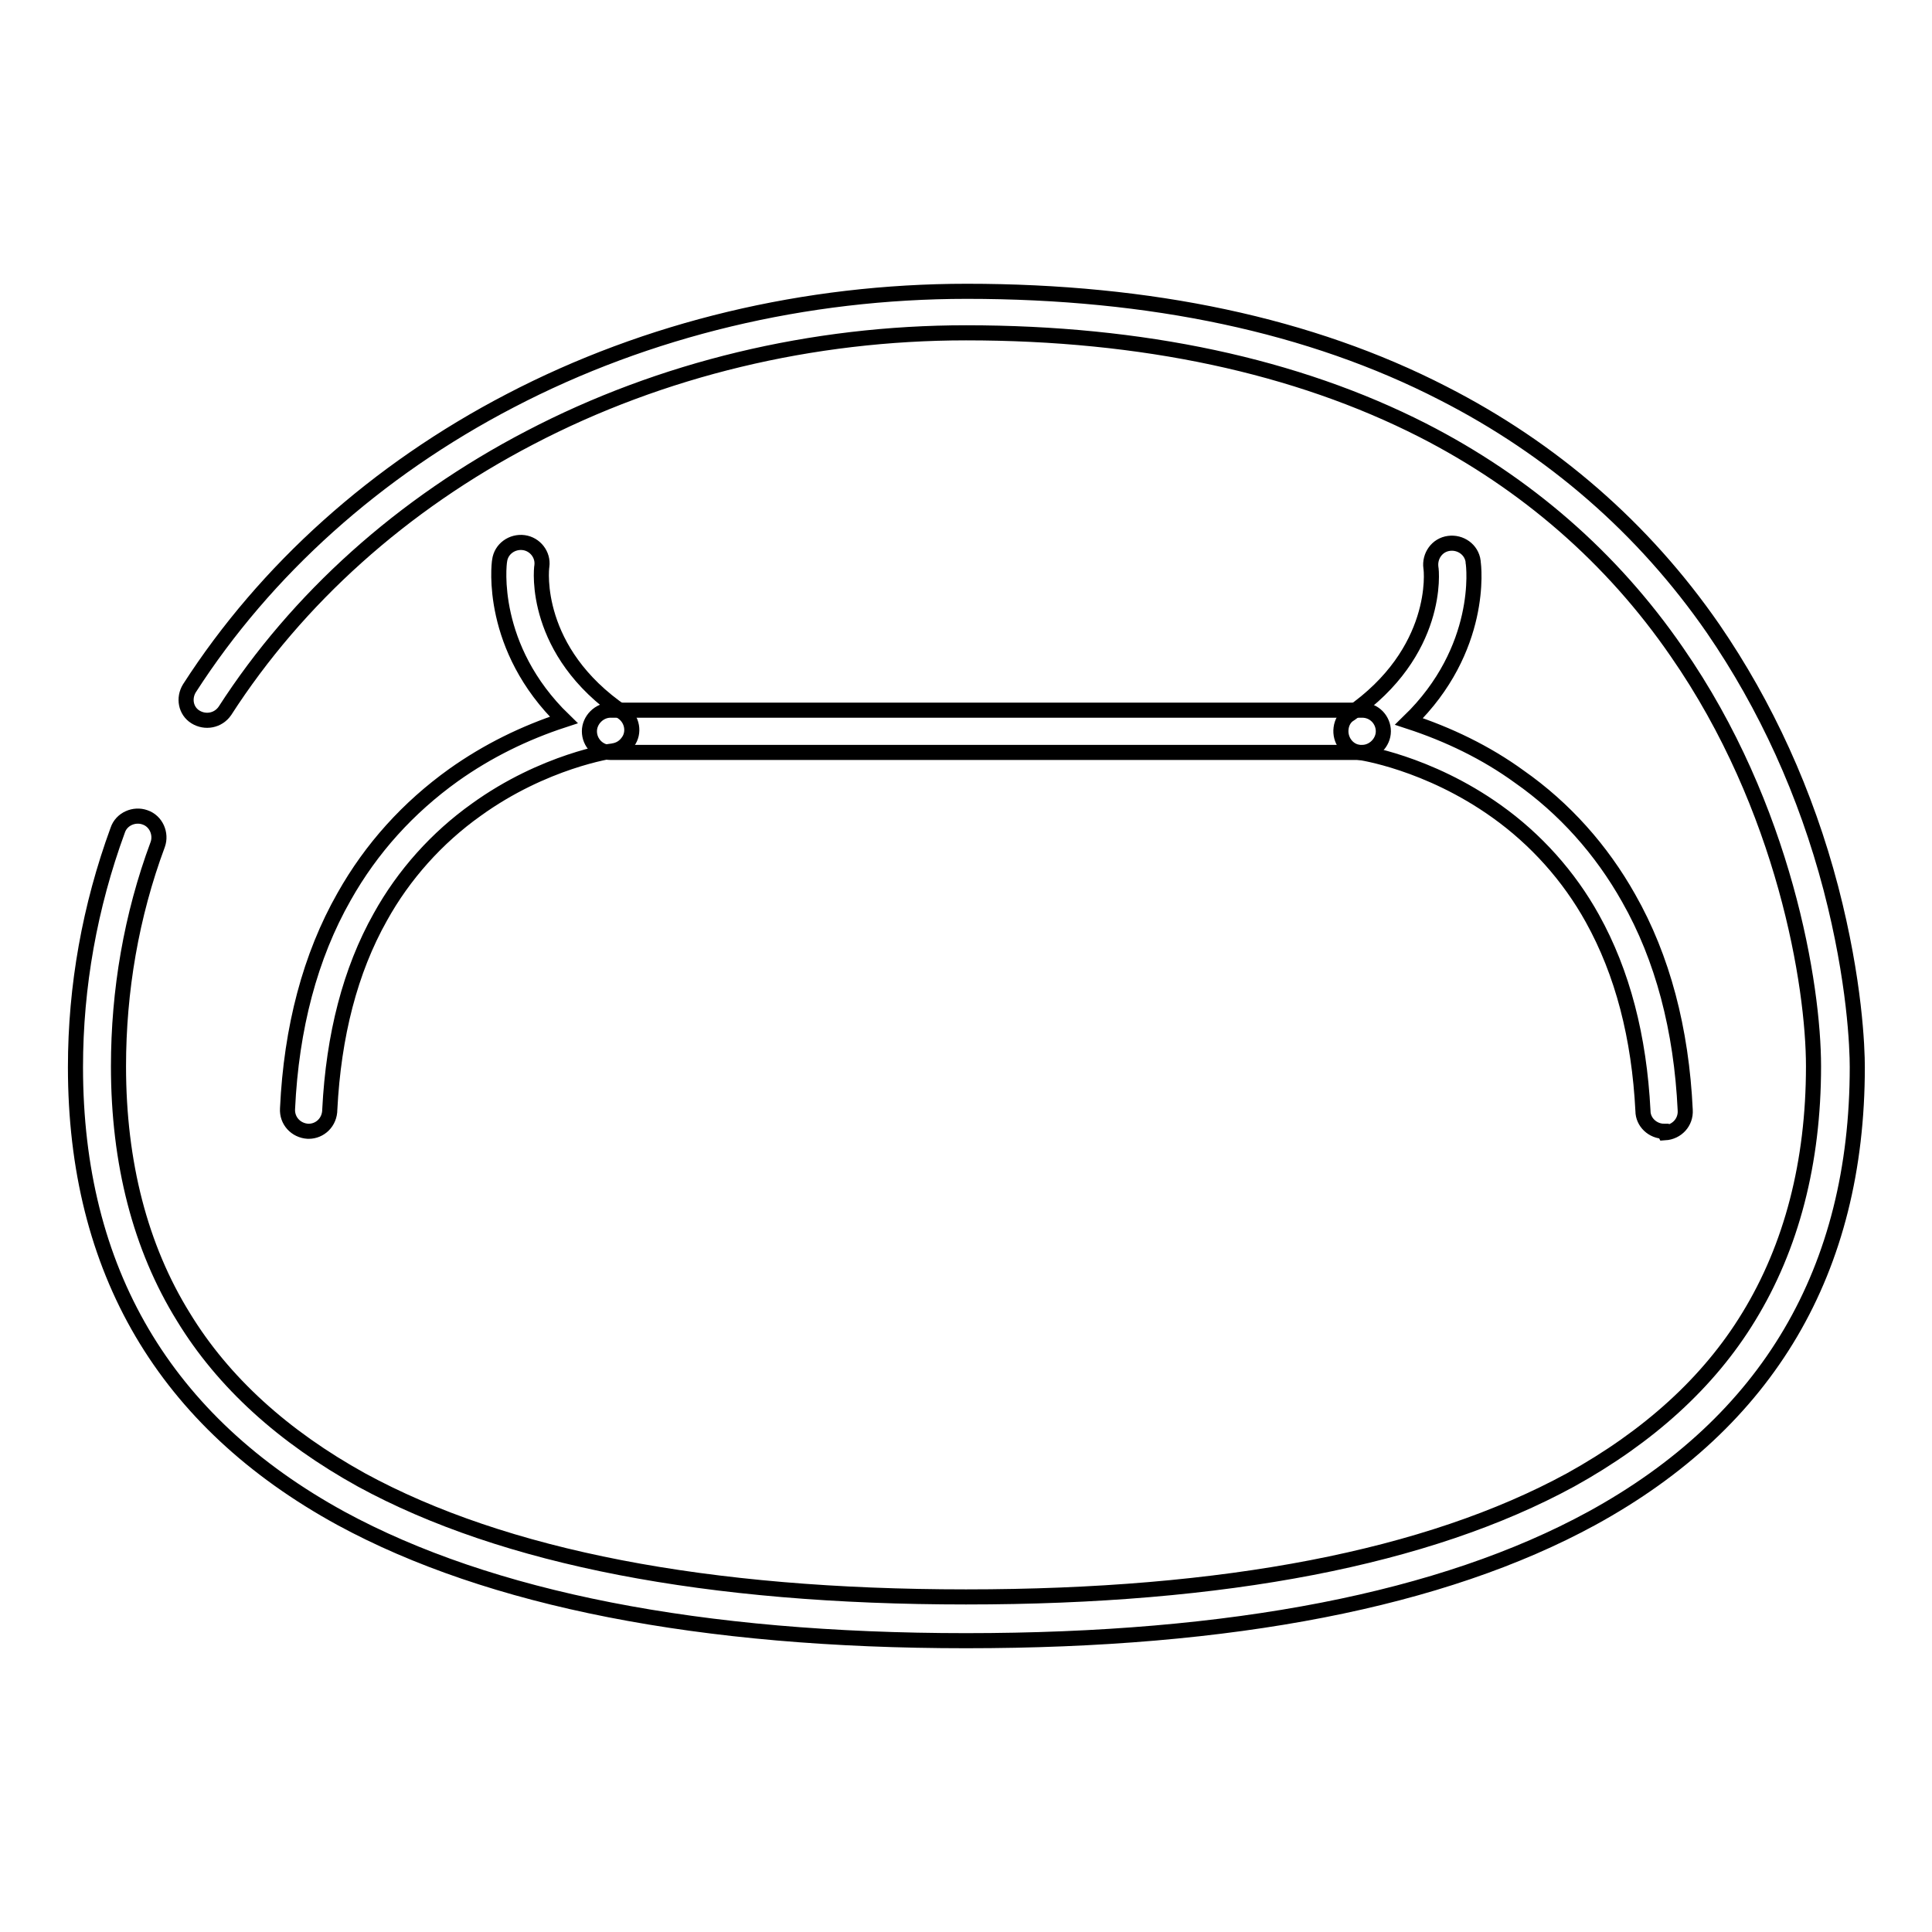
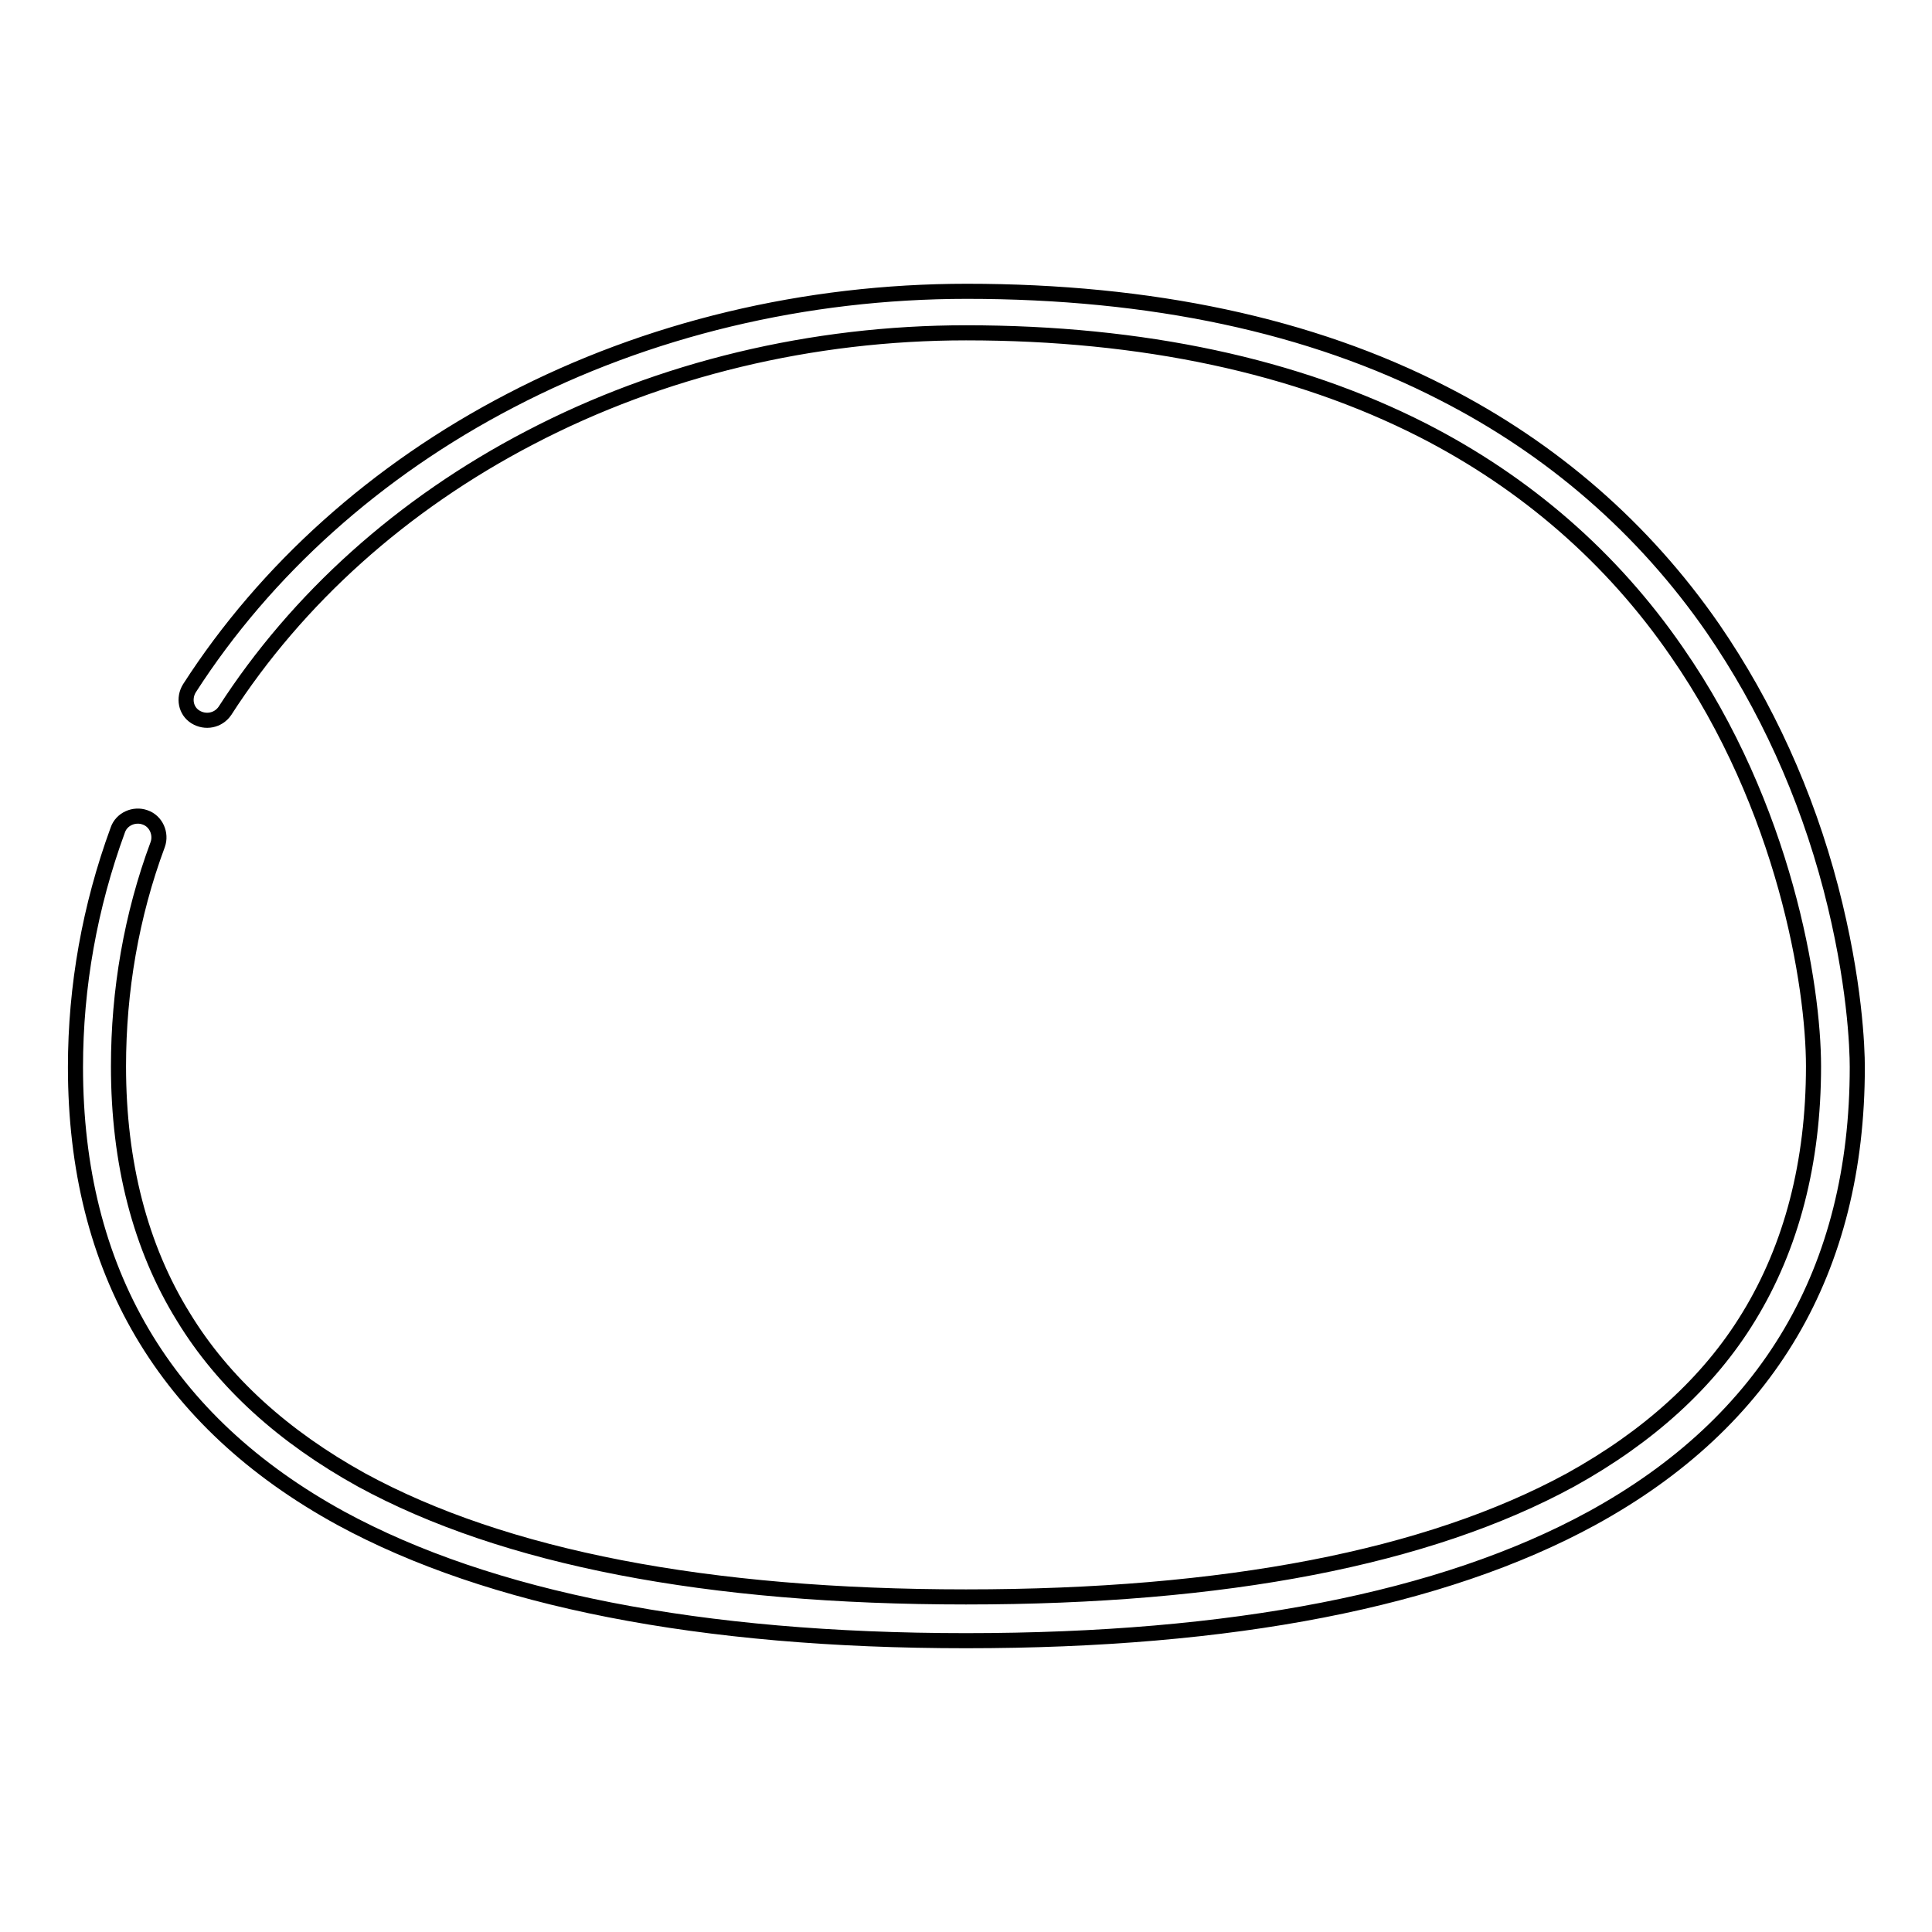
<svg xmlns="http://www.w3.org/2000/svg" version="1.1" x="0px" y="0px" viewBox="0 0 256 256" enable-background="new 0 0 256 256" xml:space="preserve">
  <g>
    <path stroke-width="2" fill-opacity="0" stroke="#000000" d="M128,217.4c-35.2,0-63.1-5.5-82.8-16.2C21.8,188.4,10,168.3,10,141.4c0-10.7,1.9-21.3,5.6-31.4 c0.5-1.5,2.2-2.2,3.6-1.7c1.5,0.5,2.2,2.2,1.7,3.6c-3.5,9.4-5.2,19.4-5.2,29.4c0,12.8,2.9,24,8.6,33.2c5.3,8.7,13.3,15.9,23.6,21.6 c18.9,10.3,45.8,15.5,80.1,15.5c34.3,0,61.2-5.2,80.1-15.5c10.3-5.7,18.3-12.9,23.6-21.6c5.7-9.3,8.6-20.5,8.6-33.2 c0-10.7-3.8-34.3-18.1-54.9c-8.6-12.5-20-22.4-33.7-29.4c-16.7-8.5-37.1-12.9-60.5-12.9c-20.4,0-40.4,4.8-57.8,13.9 c-16.9,8.8-30.8,21.3-40.4,36.2c-0.9,1.3-2.6,1.6-3.9,0.8c-1.3-0.8-1.6-2.5-0.8-3.8c10.1-15.7,24.8-28.9,42.5-38.1 c18.2-9.5,39.1-14.5,60.5-14.5c24.4,0,45.6,4.5,63.1,13.5c14.5,7.4,26.6,17.9,35.8,31.2c7,10.2,12.3,21.8,15.6,34.4 c3.2,12.3,3.5,21.2,3.5,23.7c0,26.9-11.8,47-35.2,59.8C191.1,212,163.2,217.4,128,217.4z" />
-     <path stroke-width="2" fill-opacity="0" stroke="#000000" d="M40.9,149.9h-0.1c-1.6-0.1-2.8-1.4-2.7-3c0,0,0,0,0,0c0.5-10.7,3-20.2,7.5-28.1c3.6-6.4,8.5-11.8,14.5-16.1 c4.5-3.2,9.4-5.6,14.6-7.3c-9.9-9.6-8.6-20.6-8.5-21.1c0.2-1.6,1.7-2.6,3.2-2.4c1.5,0.2,2.6,1.6,2.4,3.1 c-0.1,0.5-1.2,11.3,10.7,19.4c1.3,0.9,1.6,2.7,0.7,3.9c-0.5,0.7-1.2,1.1-2,1.2c-0.1,0-9.1,1.3-18.1,7.8c-5.2,3.7-9.6,8.6-12.7,14.2 c-4,7.1-6.2,15.7-6.7,25.5C43.7,148.7,42.4,149.9,40.9,149.9z M220.5,149.9c-1.5,0-2.8-1.2-2.8-2.7c-0.5-9.8-2.7-18.3-6.7-25.5 c-3.1-5.6-7.5-10.5-12.7-14.2c-9.1-6.5-18.1-7.8-18.2-7.8c-1.6-0.2-2.6-1.7-2.4-3.2c0.1-0.8,0.5-1.5,1.2-1.9 c11.9-8.2,10.8-19,10.7-19.4c-0.2-1.5,0.8-3,2.4-3.2c1.5-0.2,3,0.8,3.2,2.4c0,0,0,0.1,0,0.1c0.1,0.5,1.4,11.5-8.5,21.1 c5.2,1.7,10.2,4.1,14.6,7.3c6,4.2,10.9,9.7,14.5,16.1c4.5,7.9,7,17.4,7.5,28.1c0.1,1.6-1.1,2.9-2.7,3h0L220.5,149.9z" />
-     <path stroke-width="2" fill-opacity="0" stroke="#000000" d="M180.5,99.7H80.9c-1.6,0-2.8-1.3-2.8-2.8s1.3-2.8,2.8-2.8h99.6c1.6,0,2.8,1.3,2.8,2.8S182,99.7,180.5,99.7z " />
  </g>
</svg>